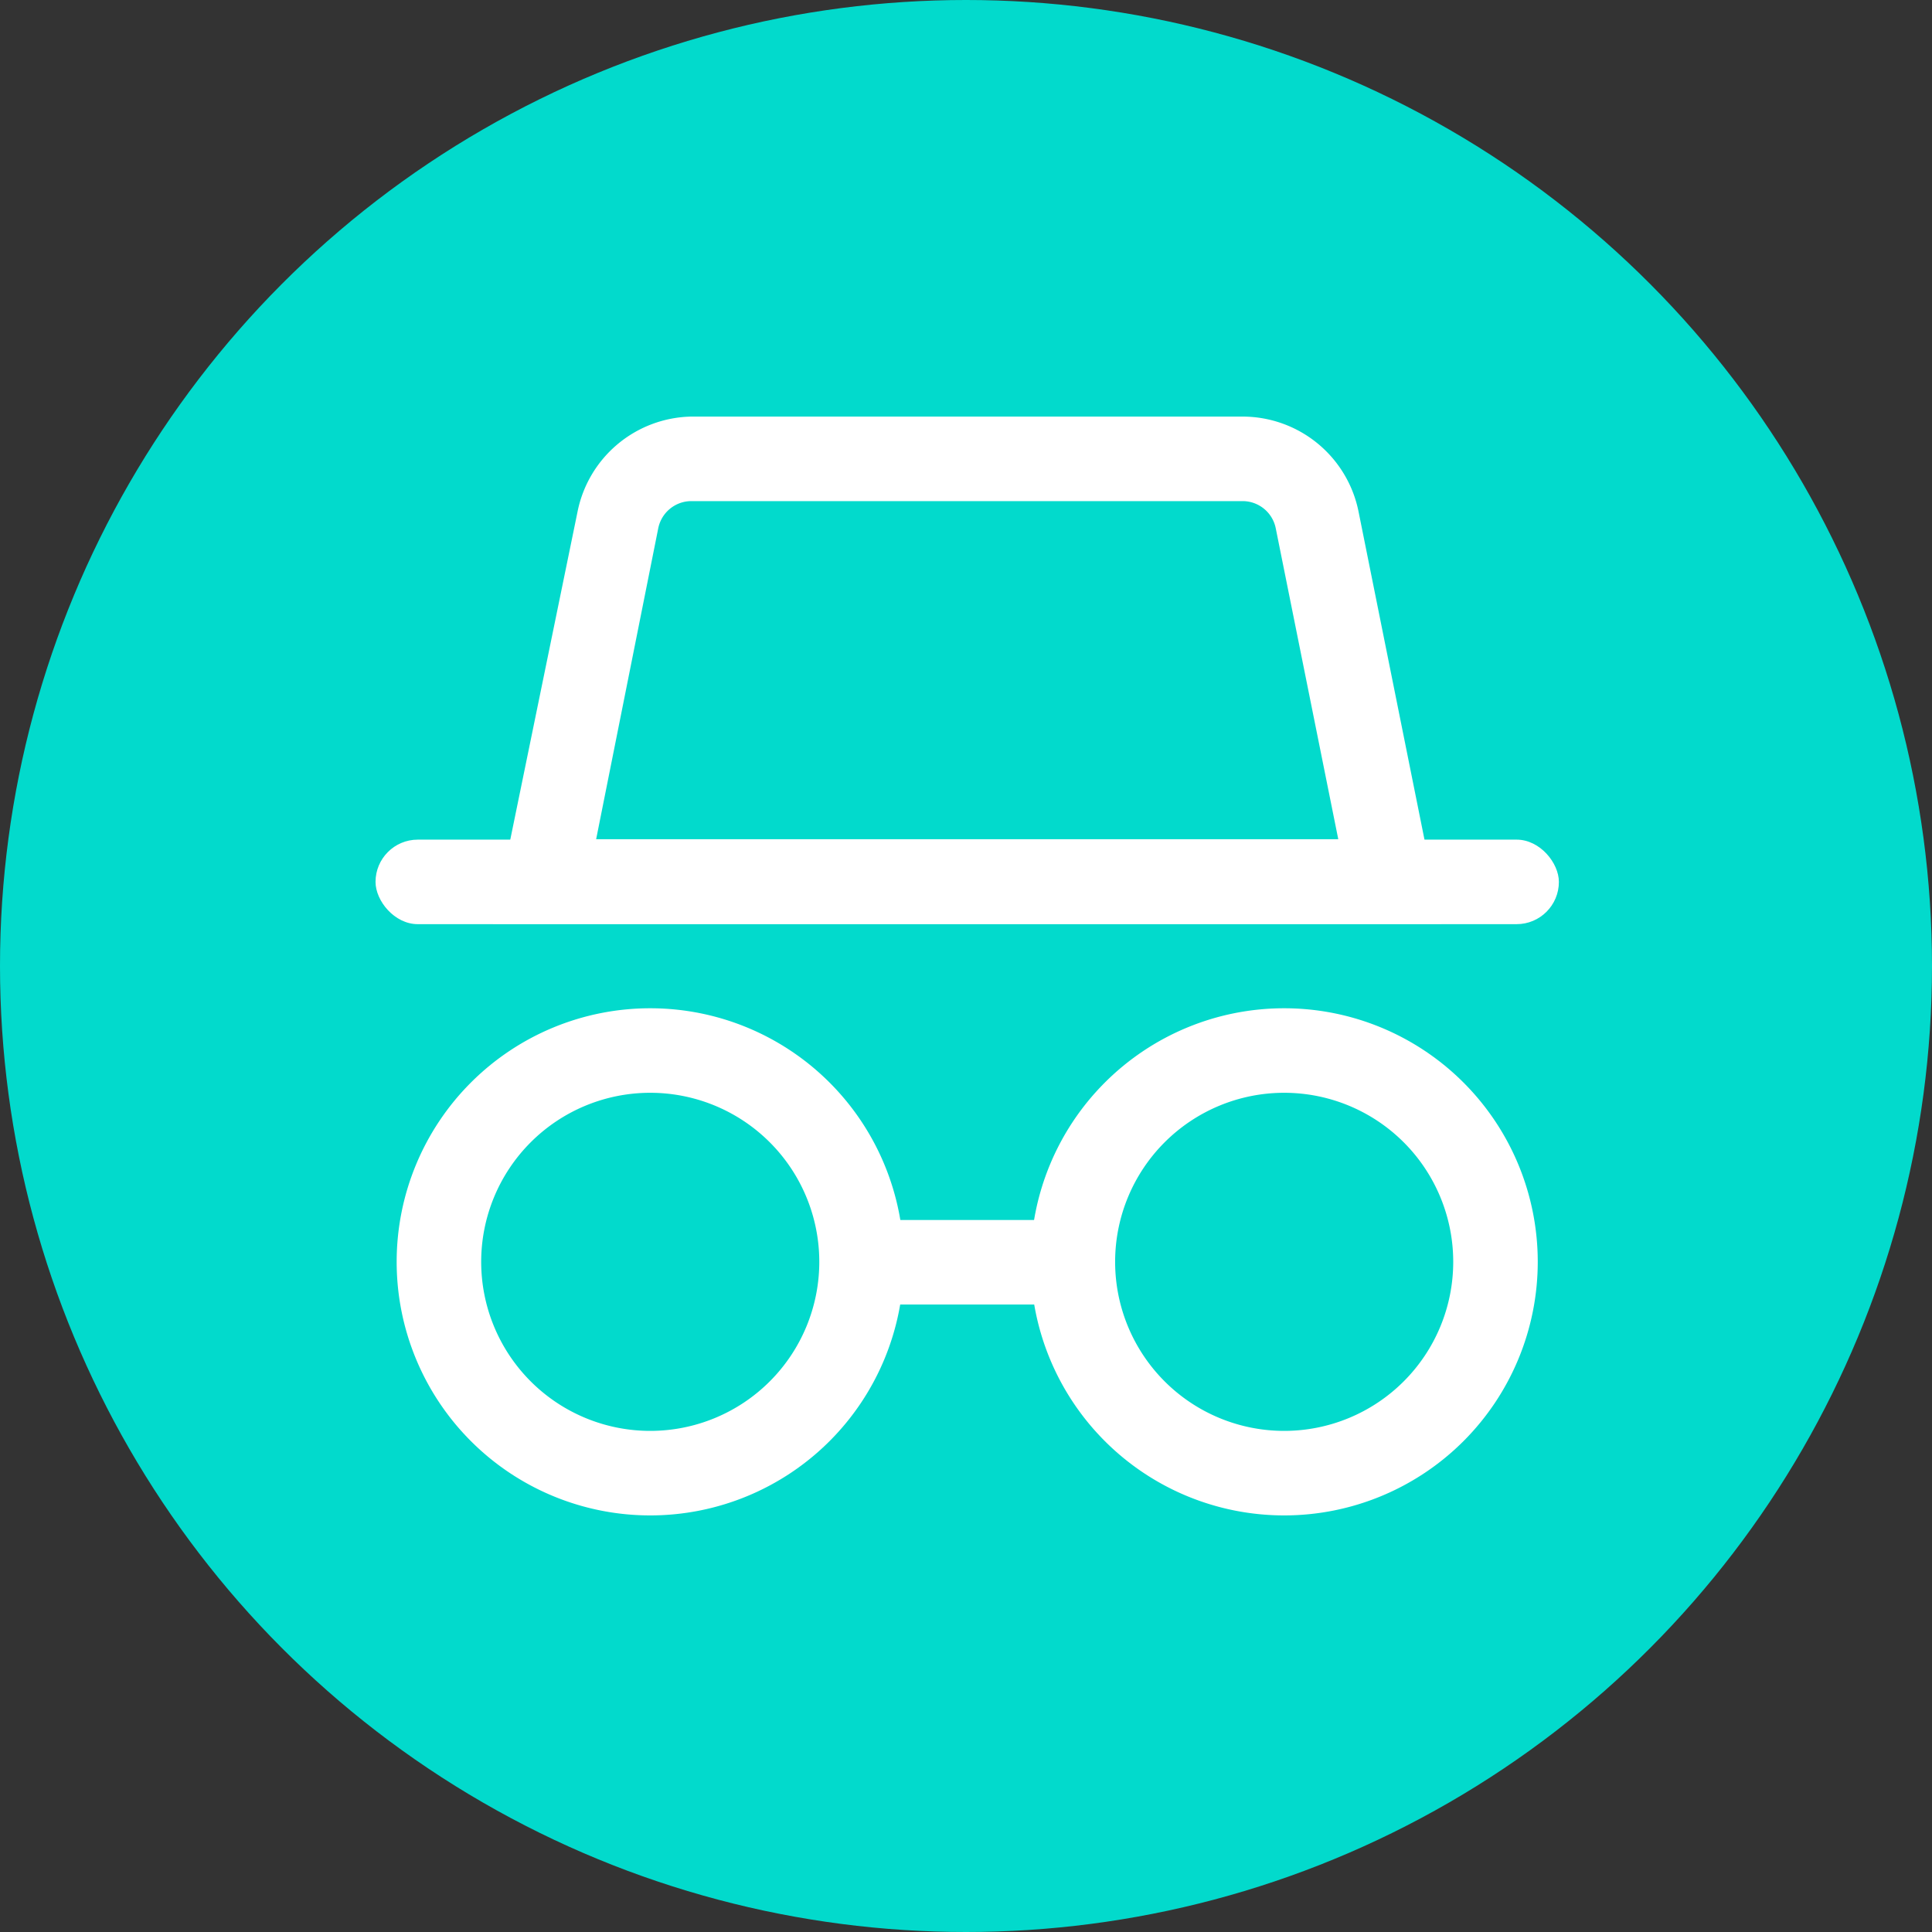
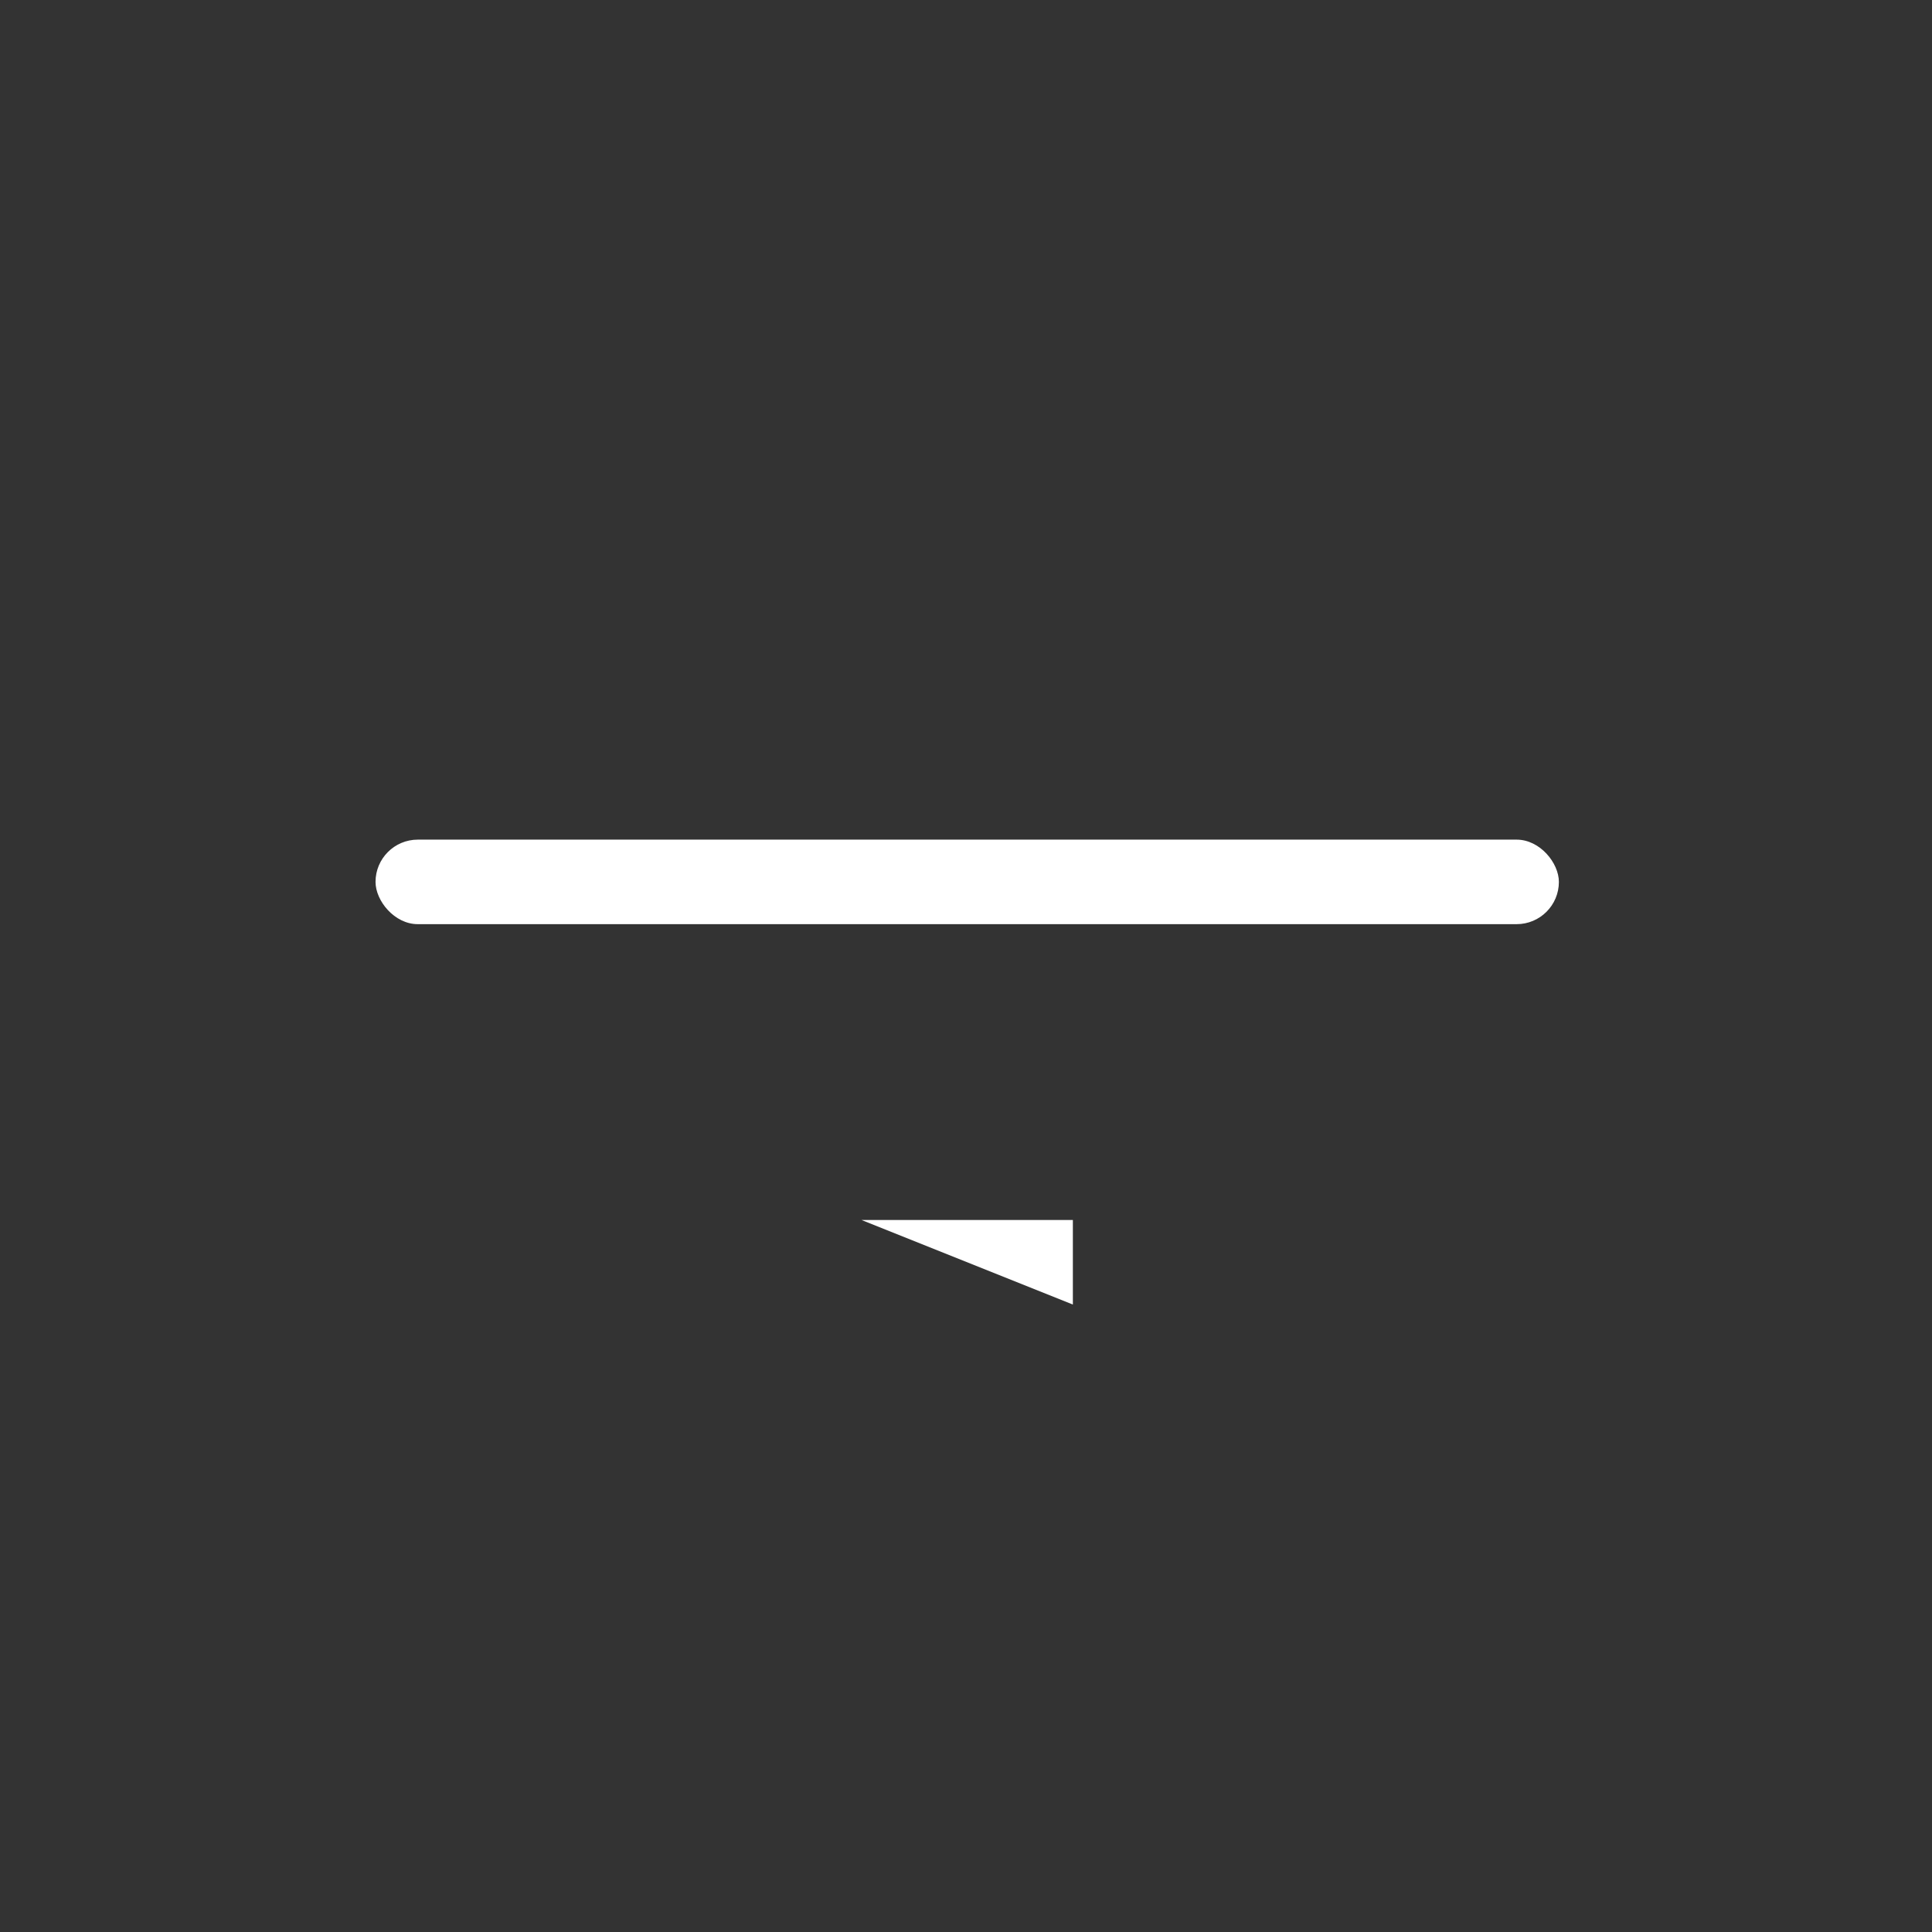
<svg xmlns="http://www.w3.org/2000/svg" version="1.1" width="512" height="512" x="0" y="0" viewBox="0 0 32 32" style="enable-background:new 0 0 512 512" xml:space="preserve">
  <rect x="0" y="0" width="32" height="32" fill="#333333" stroke="none" />
-   <circle r="16" cx="16" cy="16" fill="#02dacc" shape="circle" />
  <g transform="matrix(0.7,0,0,0.7,4.806,4.8)">
    <g data-name="Layer 2">
-       <path d="M8.52 29a6 6 0 1 1 6-6 6 6 0 0 1-6 6zm0-10a4 4 0 1 0 4 4 4 4 0 0 0-4-4zM23.52 29a6 6 0 1 1 6-6 6 6 0 0 1-6 6zm0-10a4 4 0 1 0 4 4 4 4 0 0 0-4-4z" fill="#ffffff" opacity="1" data-original="#000000" />
-       <path d="M13.52 22.01h5v2h-5z" fill="#ffffff" opacity="1" data-original="#000000" />
+       <path d="M13.52 22.01h5v2z" fill="#ffffff" opacity="1" data-original="#000000" />
      <rect width="28" height="2" x="2.02" y="13.01" rx="1" fill="#ffffff" opacity="1" data-original="#000000" />
-       <path d="M27.24 15H4.8l2-9.75A2.8 2.8 0 0 1 9.49 3h13.05a2.8 2.8 0 0 1 2.74 2.25zm-20-2H24.8l-1.48-7.36a.8.8 0 0 0-.78-.64H9.49a.8.8 0 0 0-.78.64z" fill="#ffffff" opacity="1" data-original="#000000" />
    </g>
  </g>
</svg>